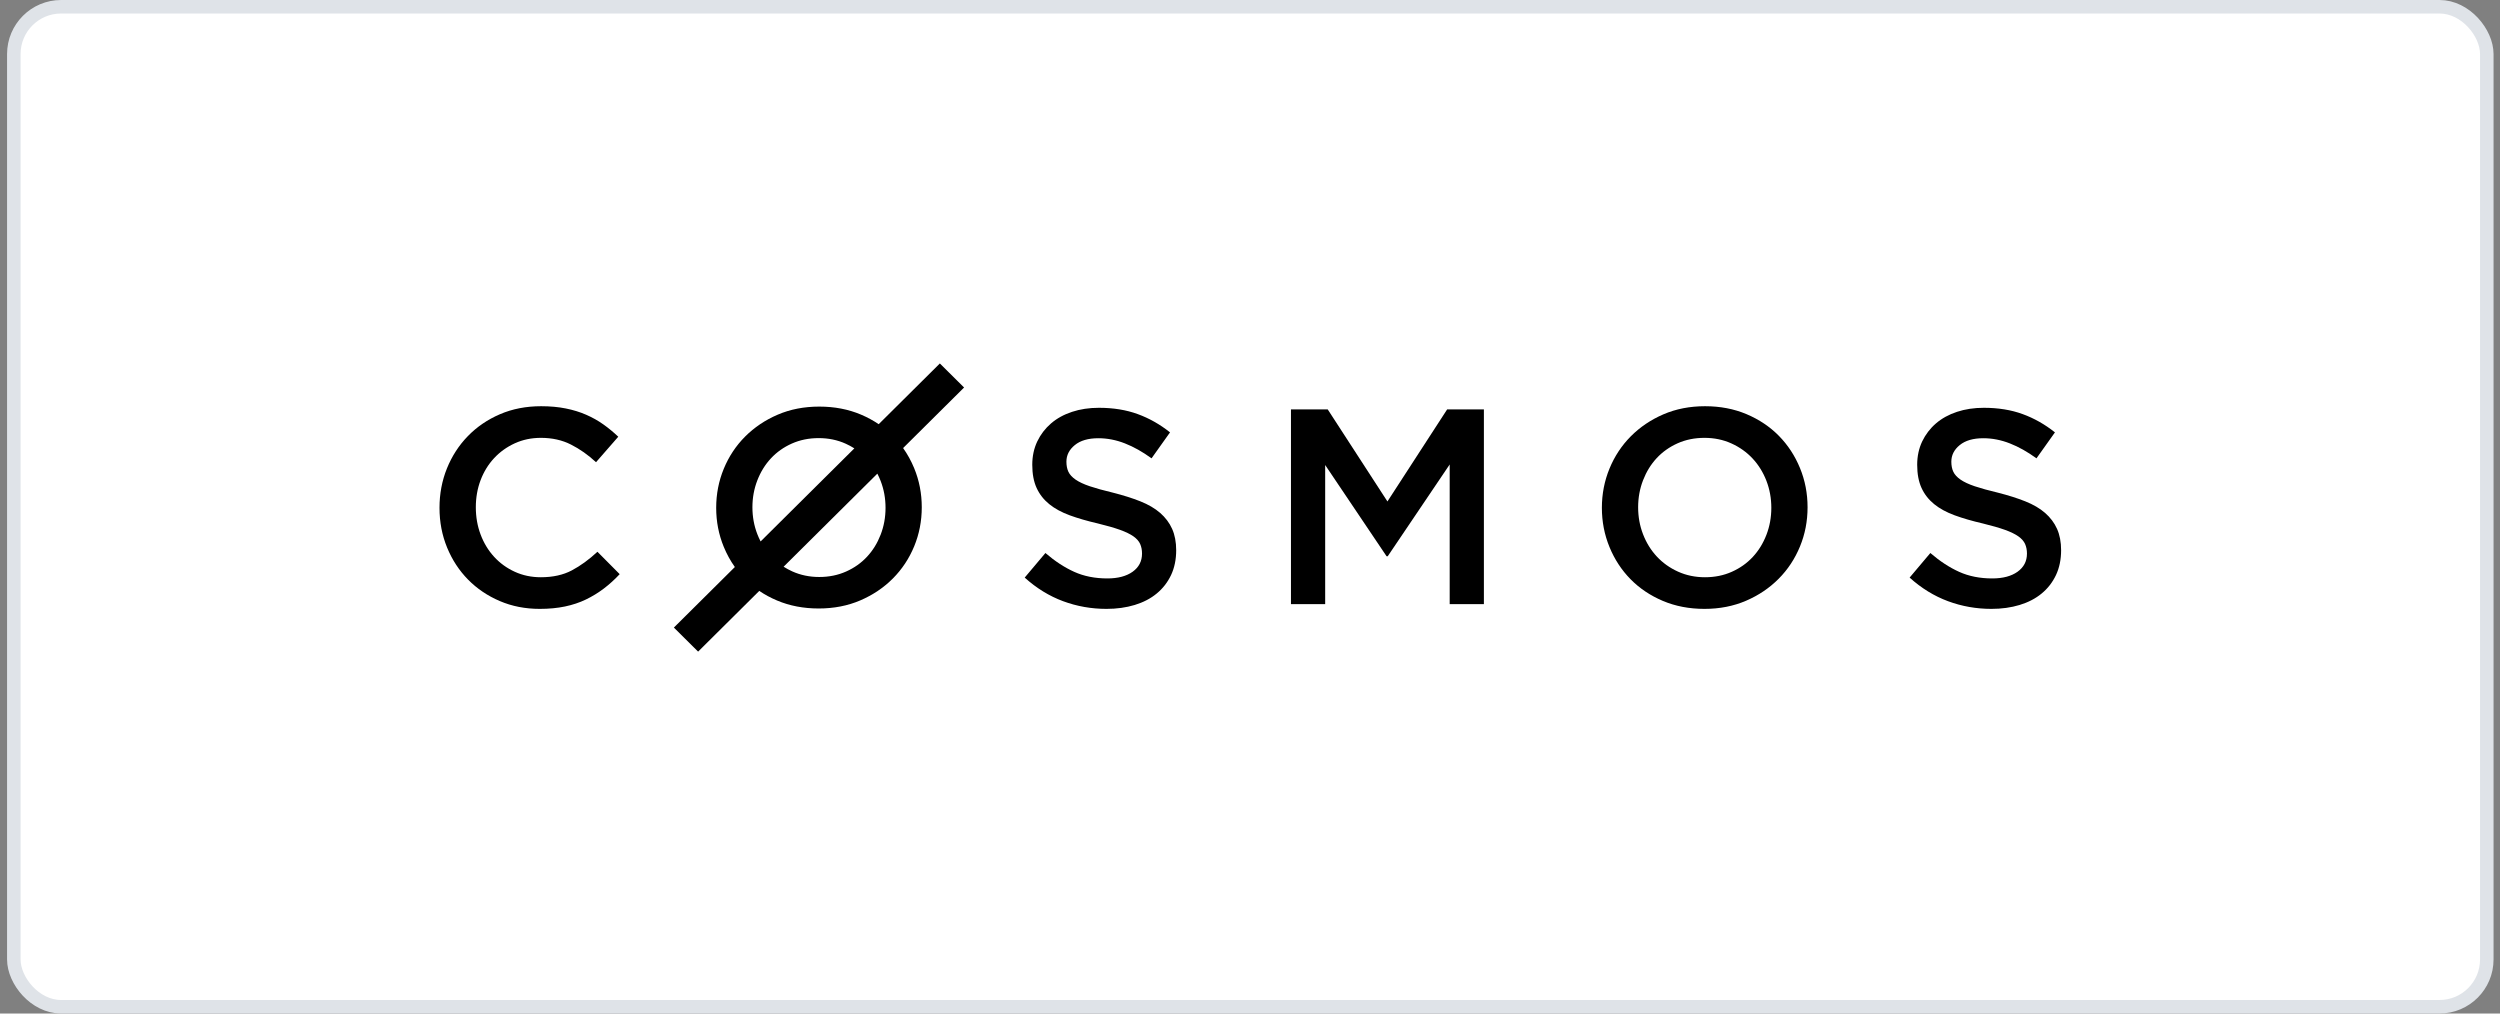
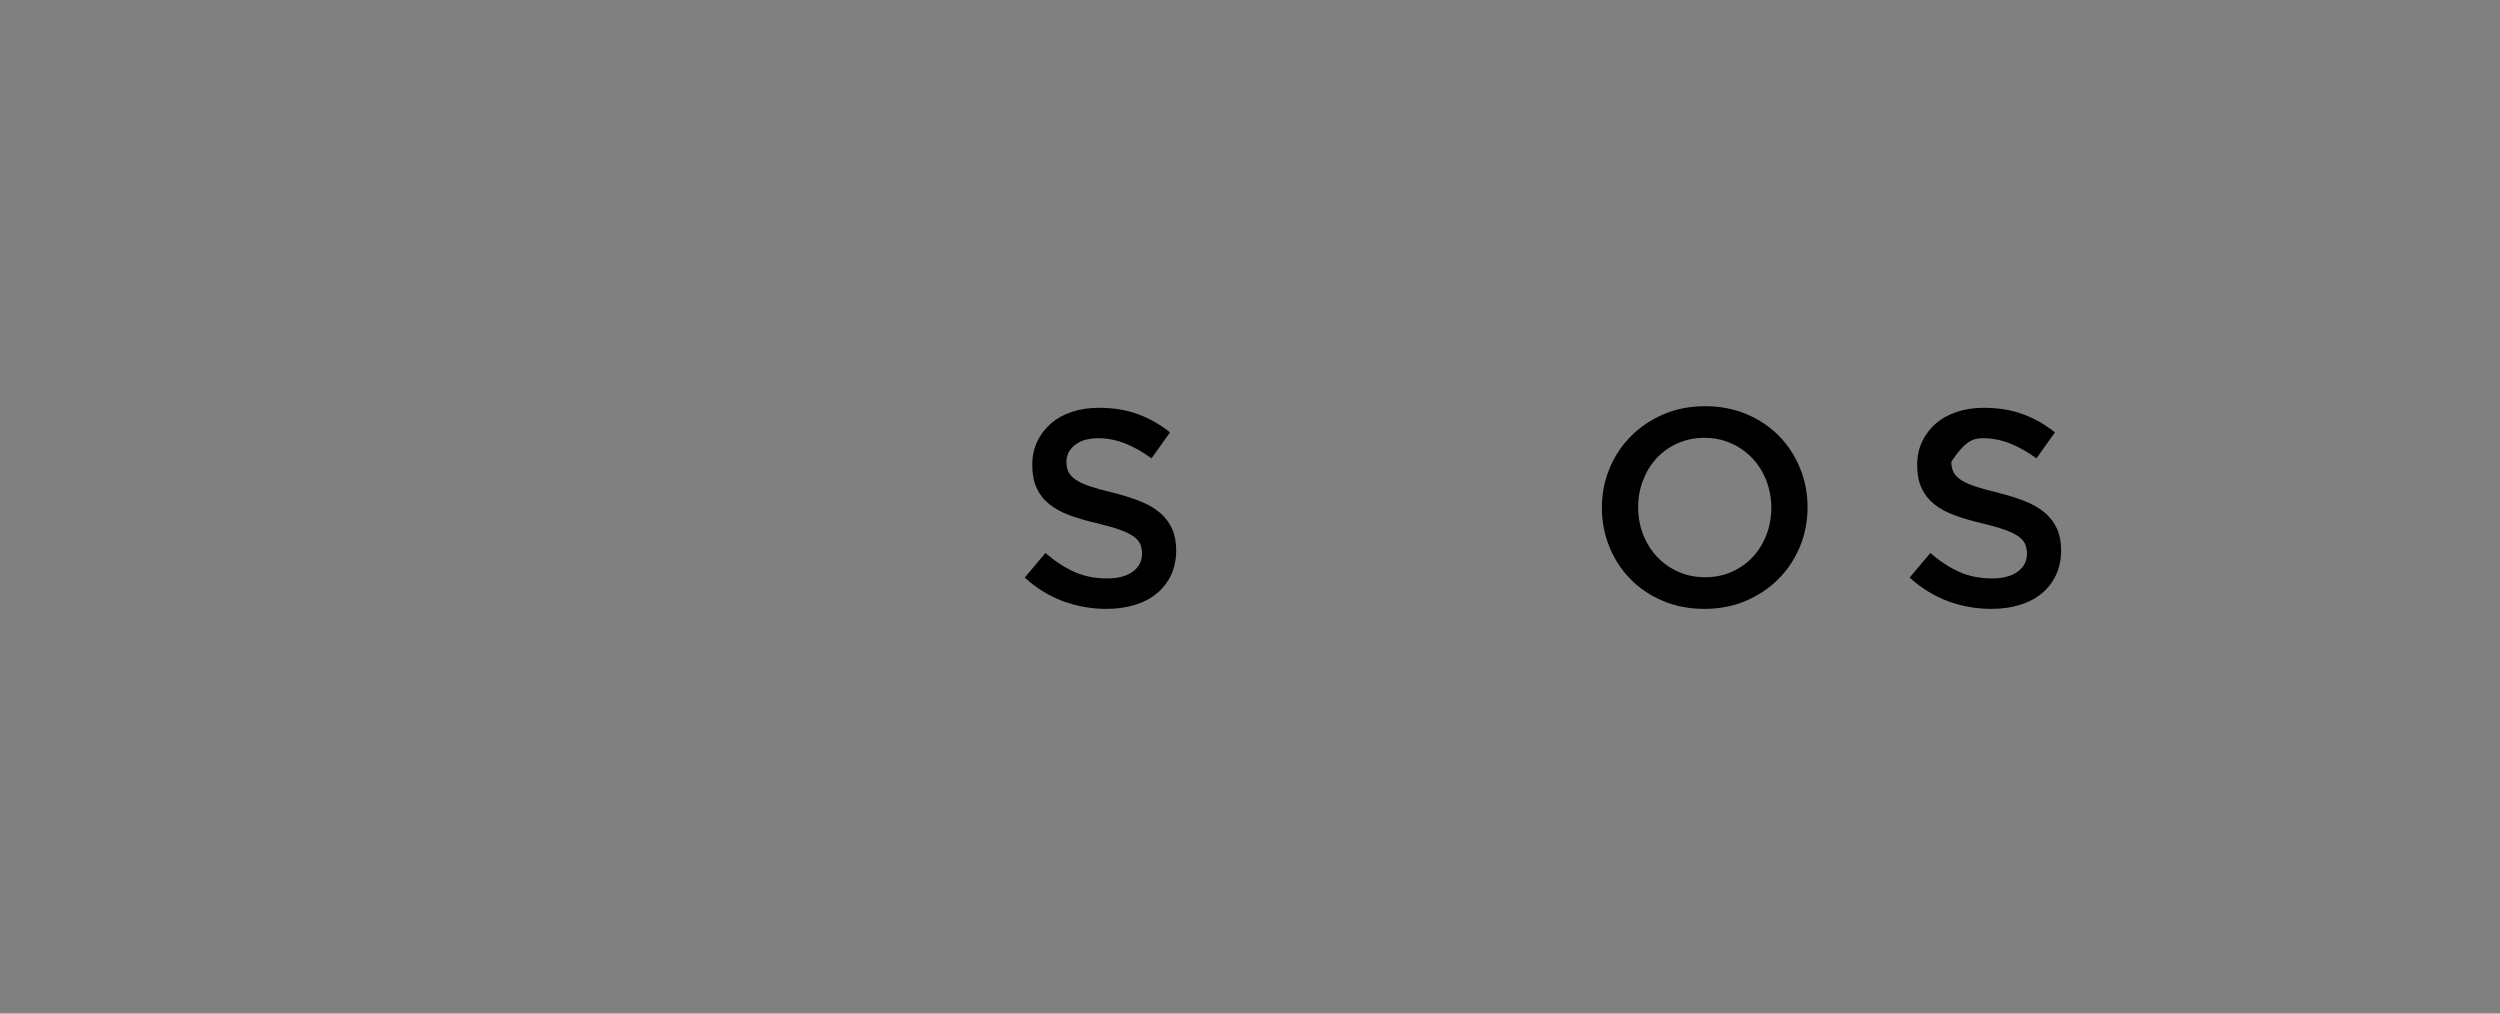
<svg xmlns="http://www.w3.org/2000/svg" width="185" height="75" viewBox="0 0 185 75" fill="none">
  <rect x="0" y="0" width="185" height="75" fill="#808080" stroke="none" />
-   <rect x="1.023" y="0.5" width="183" height="74" rx="3.5" fill="white" />
  <g clip-path="url(#clip0_6177_85327)">
-     <path fill-rule="evenodd" clip-rule="evenodd" d="M45.857 42.488L44.211 40.831C43.586 41.411 42.954 41.87 42.315 42.209C41.676 42.547 40.912 42.716 40.023 42.716C39.329 42.716 38.687 42.582 38.096 42.312C37.506 42.043 36.996 41.674 36.565 41.204C36.135 40.734 35.801 40.185 35.565 39.557C35.329 38.929 35.211 38.255 35.211 37.538C35.211 36.819 35.329 36.15 35.565 35.528C35.801 34.907 36.135 34.365 36.565 33.902C36.996 33.44 37.506 33.074 38.096 32.804C38.687 32.535 39.329 32.401 40.023 32.401C40.857 32.401 41.6 32.566 42.252 32.898C42.906 33.229 43.523 33.664 44.106 34.203L45.752 32.318C45.405 31.986 45.037 31.683 44.648 31.406C44.26 31.13 43.836 30.892 43.378 30.692C42.919 30.491 42.416 30.336 41.867 30.226C41.319 30.115 40.711 30.06 40.044 30.06C38.933 30.06 37.919 30.257 37.003 30.65C36.086 31.044 35.294 31.582 34.628 32.266C33.961 32.949 33.444 33.747 33.075 34.658C32.707 35.57 32.523 36.543 32.523 37.579C32.523 38.629 32.711 39.609 33.086 40.521C33.461 41.432 33.978 42.222 34.638 42.892C35.298 43.562 36.079 44.09 36.982 44.477C37.885 44.864 38.871 45.057 39.94 45.057C40.621 45.057 41.242 44.998 41.805 44.881C42.367 44.763 42.885 44.591 43.357 44.363C43.829 44.135 44.27 43.866 44.68 43.555C45.089 43.244 45.482 42.889 45.857 42.488Z" fill="black" />
    <path fill-rule="evenodd" clip-rule="evenodd" d="M78.915 34.165C78.915 33.683 79.122 33.273 79.537 32.936C79.951 32.598 80.531 32.429 81.277 32.429C81.941 32.429 82.597 32.557 83.246 32.812C83.895 33.066 84.551 33.435 85.214 33.917L86.582 31.995C85.836 31.402 85.038 30.951 84.189 30.642C83.339 30.331 82.382 30.177 81.319 30.177C80.601 30.177 79.938 30.276 79.333 30.476C78.725 30.676 78.208 30.962 77.776 31.334C77.344 31.706 77.006 32.15 76.757 32.667C76.512 33.184 76.388 33.759 76.388 34.392C76.388 35.068 76.495 35.639 76.709 36.108C76.923 36.576 77.237 36.976 77.645 37.307C78.052 37.637 78.56 37.913 79.16 38.133C79.765 38.354 80.452 38.553 81.229 38.733C81.906 38.898 82.455 39.056 82.88 39.208C83.301 39.359 83.633 39.521 83.878 39.693C84.119 39.866 84.285 40.055 84.375 40.262C84.465 40.469 84.51 40.703 84.51 40.964C84.51 41.53 84.278 41.977 83.816 42.308C83.353 42.639 82.728 42.804 81.941 42.804C81.029 42.804 80.214 42.642 79.496 42.318C78.777 41.994 78.066 41.53 77.361 40.923L75.828 42.742C76.698 43.527 77.645 44.109 78.667 44.488C79.689 44.867 80.759 45.057 81.878 45.057C82.638 45.057 83.336 44.96 83.971 44.767C84.603 44.574 85.149 44.292 85.597 43.92C86.05 43.548 86.402 43.093 86.658 42.556C86.91 42.019 87.038 41.406 87.038 40.717C87.038 40.11 86.937 39.583 86.737 39.136C86.537 38.688 86.24 38.295 85.853 37.957C85.466 37.62 84.976 37.334 84.389 37.1C83.802 36.866 83.125 36.652 82.365 36.459C81.671 36.294 81.101 36.135 80.649 35.984C80.2 35.832 79.848 35.667 79.589 35.488C79.333 35.309 79.157 35.116 79.06 34.909C78.964 34.702 78.915 34.454 78.915 34.165Z" fill="black" />
-     <path fill-rule="evenodd" clip-rule="evenodd" d="M107.277 34.37V44.705H109.808V30.294H107.09L102.67 37.108L98.25 30.294H95.531V44.705H98.063V34.411L102.607 41.164H102.691L107.277 34.37Z" fill="black" />
    <path fill-rule="evenodd" clip-rule="evenodd" d="M131.078 37.579C131.078 38.283 130.957 38.95 130.715 39.578C130.472 40.206 130.136 40.752 129.706 41.214C129.276 41.677 128.759 42.043 128.156 42.312C127.553 42.582 126.892 42.716 126.171 42.716C125.45 42.716 124.784 42.578 124.175 42.302C123.565 42.026 123.041 41.653 122.605 41.184C122.168 40.714 121.829 40.165 121.586 39.537C121.343 38.908 121.222 38.242 121.222 37.538C121.222 36.833 121.343 36.167 121.586 35.539C121.829 34.91 122.165 34.365 122.594 33.902C123.024 33.44 123.54 33.074 124.143 32.804C124.746 32.535 125.408 32.401 126.129 32.401C126.85 32.401 127.516 32.538 128.126 32.815C128.735 33.091 129.259 33.464 129.695 33.933C130.132 34.403 130.472 34.952 130.715 35.58C130.957 36.208 131.078 36.875 131.078 37.579ZM133.76 37.538C133.76 36.516 133.574 35.549 133.199 34.637C132.825 33.726 132.305 32.932 131.64 32.255C130.974 31.578 130.178 31.044 129.248 30.65C128.319 30.257 127.294 30.06 126.171 30.06C125.048 30.06 124.022 30.26 123.093 30.66C122.165 31.061 121.361 31.603 120.681 32.286C120.002 32.97 119.475 33.768 119.101 34.679C118.727 35.59 118.539 36.557 118.539 37.579C118.539 38.601 118.727 39.567 119.101 40.479C119.475 41.391 119.995 42.185 120.66 42.861C121.325 43.538 122.123 44.073 123.052 44.467C123.98 44.86 125.006 45.057 126.129 45.057C127.252 45.057 128.278 44.856 129.206 44.456C130.136 44.056 130.94 43.514 131.619 42.83C132.299 42.147 132.825 41.349 133.199 40.438C133.574 39.526 133.76 38.56 133.76 37.538Z" fill="black" />
-     <path fill-rule="evenodd" clip-rule="evenodd" d="M144.399 34.165C144.399 33.683 144.606 33.273 145.021 32.936C145.436 32.598 146.016 32.429 146.762 32.429C147.425 32.429 148.081 32.557 148.73 32.812C149.38 33.066 150.036 33.435 150.699 33.917L152.066 31.995C151.32 31.402 150.523 30.951 149.673 30.642C148.824 30.331 147.867 30.177 146.803 30.177C146.085 30.177 145.422 30.276 144.817 30.476C144.21 30.676 143.692 30.962 143.26 31.334C142.828 31.706 142.49 32.15 142.241 32.667C141.997 33.184 141.872 33.759 141.872 34.392C141.872 35.068 141.979 35.639 142.193 36.108C142.407 36.576 142.722 36.976 143.129 37.307C143.536 37.637 144.044 37.913 144.645 38.133C145.249 38.354 145.936 38.553 146.713 38.733C147.391 38.898 147.939 39.056 148.364 39.208C148.785 39.359 149.117 39.521 149.362 39.693C149.604 39.866 149.769 40.055 149.859 40.262C149.949 40.469 149.995 40.703 149.995 40.964C149.995 41.53 149.763 41.977 149.3 42.308C148.837 42.639 148.212 42.804 147.425 42.804C146.513 42.804 145.698 42.642 144.98 42.318C144.261 41.994 143.551 41.53 142.846 40.923L141.312 42.742C142.183 43.527 143.129 44.109 144.151 44.488C145.174 44.867 146.244 45.057 147.363 45.057C148.123 45.057 148.82 44.96 149.455 44.767C150.087 44.574 150.633 44.292 151.082 43.92C151.534 43.548 151.887 43.093 152.142 42.556C152.394 42.019 152.522 41.406 152.522 40.717C152.522 40.11 152.421 39.583 152.221 39.136C152.021 38.688 151.724 38.295 151.337 37.957C150.951 37.62 150.46 37.334 149.873 37.1C149.287 36.866 148.609 36.652 147.85 36.459C147.156 36.294 146.586 36.135 146.133 35.984C145.684 35.832 145.332 35.667 145.073 35.488C144.817 35.309 144.642 35.116 144.545 34.909C144.448 34.702 144.399 34.454 144.399 34.165Z" fill="black" />
-     <path fill-rule="evenodd" clip-rule="evenodd" d="M63.222 33.179L56.285 40.067C56.196 39.895 56.115 39.715 56.043 39.529C55.8 38.903 55.679 38.239 55.679 37.538C55.679 36.836 55.8 36.172 56.043 35.546C56.285 34.92 56.621 34.377 57.051 33.916C57.48 33.455 57.996 33.09 58.599 32.822C59.202 32.554 59.863 32.42 60.584 32.42C61.304 32.42 61.969 32.557 62.579 32.833C62.805 32.935 63.02 33.05 63.222 33.179ZM62.61 42.294C62.007 42.563 61.346 42.697 60.625 42.697C59.905 42.697 59.24 42.559 58.63 42.284C58.404 42.181 58.189 42.066 57.987 41.937L64.924 35.05C65.013 35.222 65.094 35.401 65.166 35.587C65.409 36.213 65.53 36.877 65.53 37.579C65.53 38.281 65.409 38.944 65.166 39.571C64.924 40.196 64.588 40.74 64.158 41.2C63.729 41.661 63.213 42.026 62.61 42.294ZM63.66 44.43C64.588 44.031 65.391 43.491 66.07 42.81C66.749 42.129 67.275 41.334 67.65 40.427C68.024 39.519 68.211 38.556 68.211 37.538C68.211 36.52 68.024 35.556 67.65 34.648C67.428 34.11 67.154 33.613 66.83 33.156L71.342 28.676L69.549 26.896L65.024 31.39C64.618 31.115 64.177 30.877 63.701 30.676C62.773 30.284 61.748 30.088 60.625 30.088C59.503 30.088 58.478 30.287 57.55 30.686C56.621 31.085 55.818 31.625 55.139 32.306C54.46 32.987 53.933 33.782 53.559 34.69C53.185 35.598 52.998 36.561 52.998 37.579C52.998 38.597 53.185 39.56 53.559 40.468C53.781 41.007 54.054 41.504 54.379 41.96L49.867 46.44L51.66 48.22L56.185 43.727C56.592 44.002 57.032 44.24 57.508 44.44C58.437 44.832 59.462 45.028 60.584 45.028C61.706 45.028 62.731 44.829 63.66 44.43Z" fill="black" />
+     <path fill-rule="evenodd" clip-rule="evenodd" d="M144.399 34.165C145.436 32.598 146.016 32.429 146.762 32.429C147.425 32.429 148.081 32.557 148.73 32.812C149.38 33.066 150.036 33.435 150.699 33.917L152.066 31.995C151.32 31.402 150.523 30.951 149.673 30.642C148.824 30.331 147.867 30.177 146.803 30.177C146.085 30.177 145.422 30.276 144.817 30.476C144.21 30.676 143.692 30.962 143.26 31.334C142.828 31.706 142.49 32.15 142.241 32.667C141.997 33.184 141.872 33.759 141.872 34.392C141.872 35.068 141.979 35.639 142.193 36.108C142.407 36.576 142.722 36.976 143.129 37.307C143.536 37.637 144.044 37.913 144.645 38.133C145.249 38.354 145.936 38.553 146.713 38.733C147.391 38.898 147.939 39.056 148.364 39.208C148.785 39.359 149.117 39.521 149.362 39.693C149.604 39.866 149.769 40.055 149.859 40.262C149.949 40.469 149.995 40.703 149.995 40.964C149.995 41.53 149.763 41.977 149.3 42.308C148.837 42.639 148.212 42.804 147.425 42.804C146.513 42.804 145.698 42.642 144.98 42.318C144.261 41.994 143.551 41.53 142.846 40.923L141.312 42.742C142.183 43.527 143.129 44.109 144.151 44.488C145.174 44.867 146.244 45.057 147.363 45.057C148.123 45.057 148.82 44.96 149.455 44.767C150.087 44.574 150.633 44.292 151.082 43.92C151.534 43.548 151.887 43.093 152.142 42.556C152.394 42.019 152.522 41.406 152.522 40.717C152.522 40.11 152.421 39.583 152.221 39.136C152.021 38.688 151.724 38.295 151.337 37.957C150.951 37.62 150.46 37.334 149.873 37.1C149.287 36.866 148.609 36.652 147.85 36.459C147.156 36.294 146.586 36.135 146.133 35.984C145.684 35.832 145.332 35.667 145.073 35.488C144.817 35.309 144.642 35.116 144.545 34.909C144.448 34.702 144.399 34.454 144.399 34.165Z" fill="black" />
  </g>
-   <rect x="1.023" y="0.5" width="183" height="74" rx="3.5" stroke="#DFE3E8" />
  <defs>
    <clipPath id="clip0_6177_85327">
      <rect width="120" height="22.373" fill="white" transform="translate(32.523 26.314)" />
    </clipPath>
  </defs>
</svg>